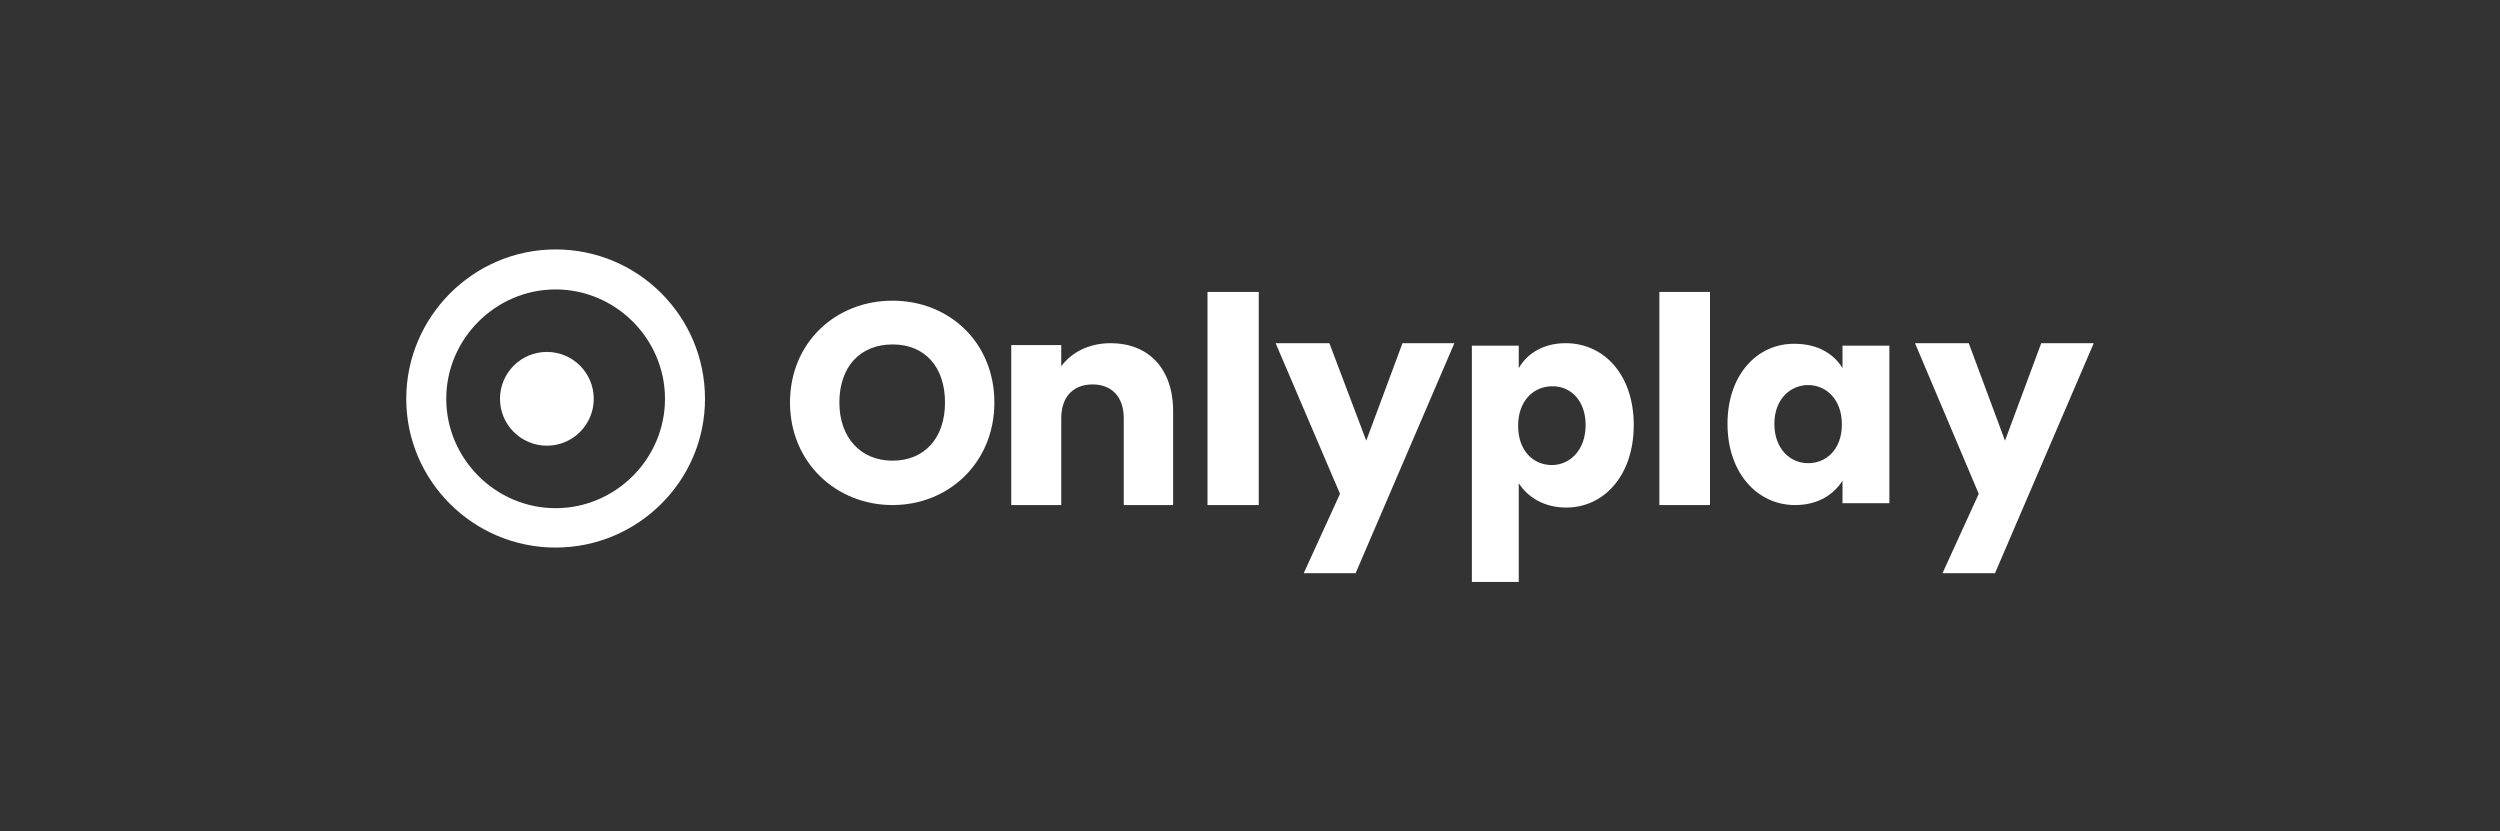
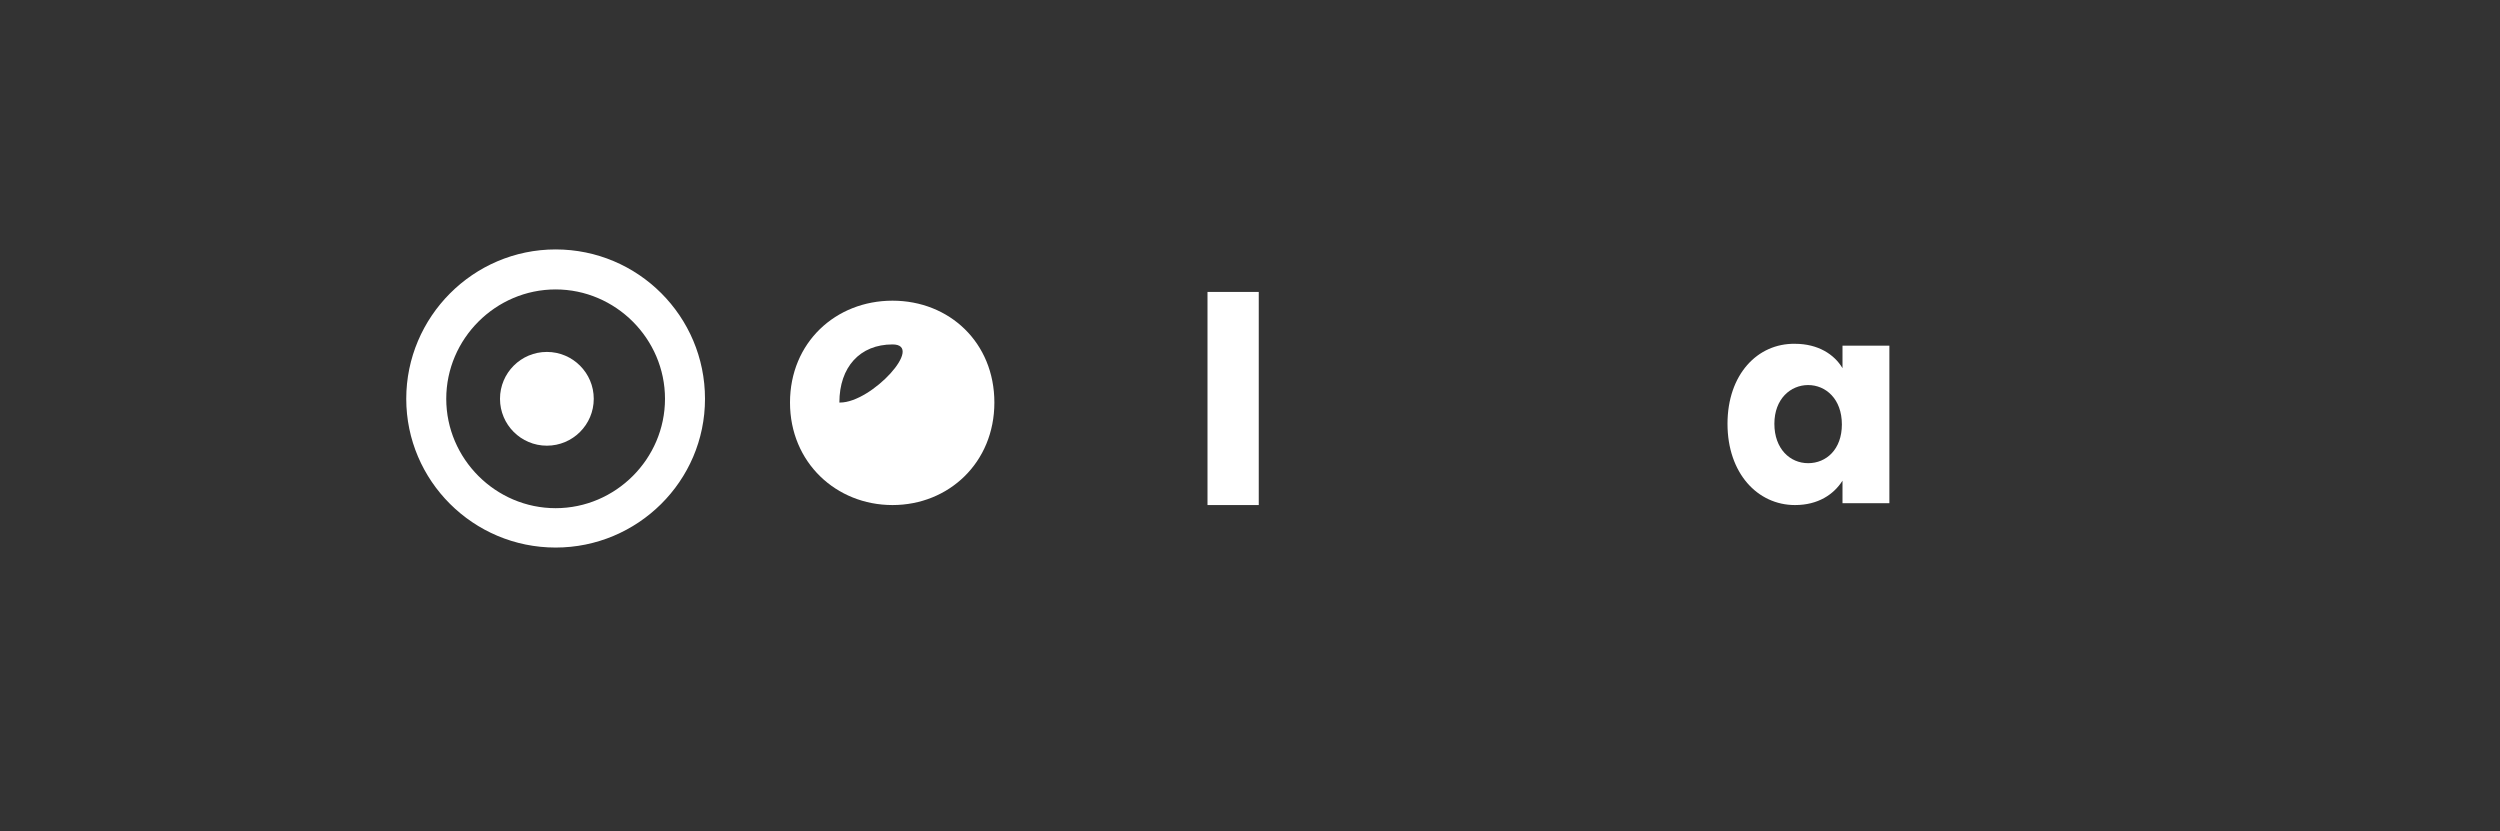
<svg xmlns="http://www.w3.org/2000/svg" version="1.1" id="Layer_1" x="0px" y="0px" viewBox="0 0 400 133" style="enable-background:new 0 0 400 133;" xml:space="preserve">
  <rect x="0" y="0" width="400" height="133" fill="#333333" stroke="none" />
  <style type="text/css">
	.st0{fill:#FFFFFF;}
</style>
  <g id="Onlyplay_logo-Akcebet">
    <g id="Akcebet-" transform="translate(65, 39.909)">
      <g id="Asset-1" transform="translate(0, 0)">
-         <path id="Shape" class="st0" d="M94.1,24.5c0-9.6-7.2-16.3-16.3-16.3s-16.4,6.7-16.4,16.3s7.4,16.4,16.4,16.4     S94.1,34.1,94.1,24.5z M69.3,24.5c0-5.7,3.3-9.3,8.5-9.3s8.4,3.6,8.4,9.3s-3.3,9.3-8.4,9.3S69.3,30.1,69.3,24.5z" />
-         <path id="Path" class="st0" d="M114.8,40.9h7.9v-15c0-6.9-4-10.9-10-10.9c-3.5,0-6.3,1.5-7.9,3.7v-3.4h-8v25.6h8V27     c0-3.5,2-5.4,5-5.4s5,1.9,5,5.4L114.8,40.9L114.8,40.9z" />
+         <path id="Shape" class="st0" d="M94.1,24.5c0-9.6-7.2-16.3-16.3-16.3s-16.4,6.7-16.4,16.3s7.4,16.4,16.4,16.4     S94.1,34.1,94.1,24.5z M69.3,24.5c0-5.7,3.3-9.3,8.5-9.3s-3.3,9.3-8.4,9.3S69.3,30.1,69.3,24.5z" />
        <polygon id="Path_00000093883652367671486520000015533901228795369857_" class="st0" points="128.2,40.9 136.4,40.9 136.4,6.8      128.2,6.8 128.2,40.9    " />
-         <polygon id="Path_00000126318473260818026780000006715740066294512267_" class="st0" points="153.6,30.6 147.7,15 139.1,15      149.4,39.1 143.6,51.8 151.9,51.8 167.7,15 159.4,15    " />
-         <path id="Shape_00000111870116692162824380000008839915926318622888_" class="st0" d="M178,19v-3.6h-7.5v37.8h7.5V37.4     c1.4,2.2,4,3.9,7.6,3.9c6,0,10.8-5.1,10.8-13.2S191.6,15,185.5,15C181.9,15,179.3,16.7,178,19L178,19z M188.7,28.1     c0,4.1-2.6,6.4-5.4,6.4c-2.9,0-5.4-2.2-5.4-6.3s2.6-6.3,5.4-6.3C186.1,21.8,188.7,24,188.7,28.1L188.7,28.1z" />
-         <polygon id="Path_00000033363122463268587320000017309628834302768043_" class="st0" points="200.5,40.9 208.6,40.9 208.6,6.8      200.5,6.8 200.5,40.9    " />
        <path id="Shape_00000167392670752676713640000002992513570439146417_" class="st0" d="M211.4,27.9c0,7.9,4.8,13,10.8,13     c3.7,0,6.2-1.7,7.6-3.9v3.6h7.5V15.4h-7.5v3.6c-1.3-2.2-3.9-3.9-7.6-3.9C216.2,15,211.4,20,211.4,27.9L211.4,27.9z M229.7,28     c0,4-2.5,6.2-5.4,6.2s-5.4-2.3-5.4-6.3s2.6-6.2,5.4-6.2S229.7,23.9,229.7,28L229.7,28z" />
-         <polygon id="Path_00000003825435910639584760000018014100919832096407_" class="st0" points="255.8,30.6 250,15 241.4,15      251.6,39.1 245.8,51.8 254.2,51.8 270,15 261.6,15 255.8,30.6    " />
        <path id="Shape_00000046316778041009600650000011006221403464976573_" class="st0" d="M23.9,47.7C10.7,47.7,0,37,0,23.9     S10.7,0,23.9,0s23.9,10.7,23.9,23.9S37,47.7,23.9,47.7z M23.9,6.4c-9.6,0-17.5,7.9-17.5,17.5s7.9,17.5,17.5,17.5     s17.5-7.9,17.5-17.5S33.5,6.4,23.9,6.4z" />
        <circle id="Oval" class="st0" cx="22.5" cy="23.9" r="7.5" />
      </g>
    </g>
  </g>
</svg>